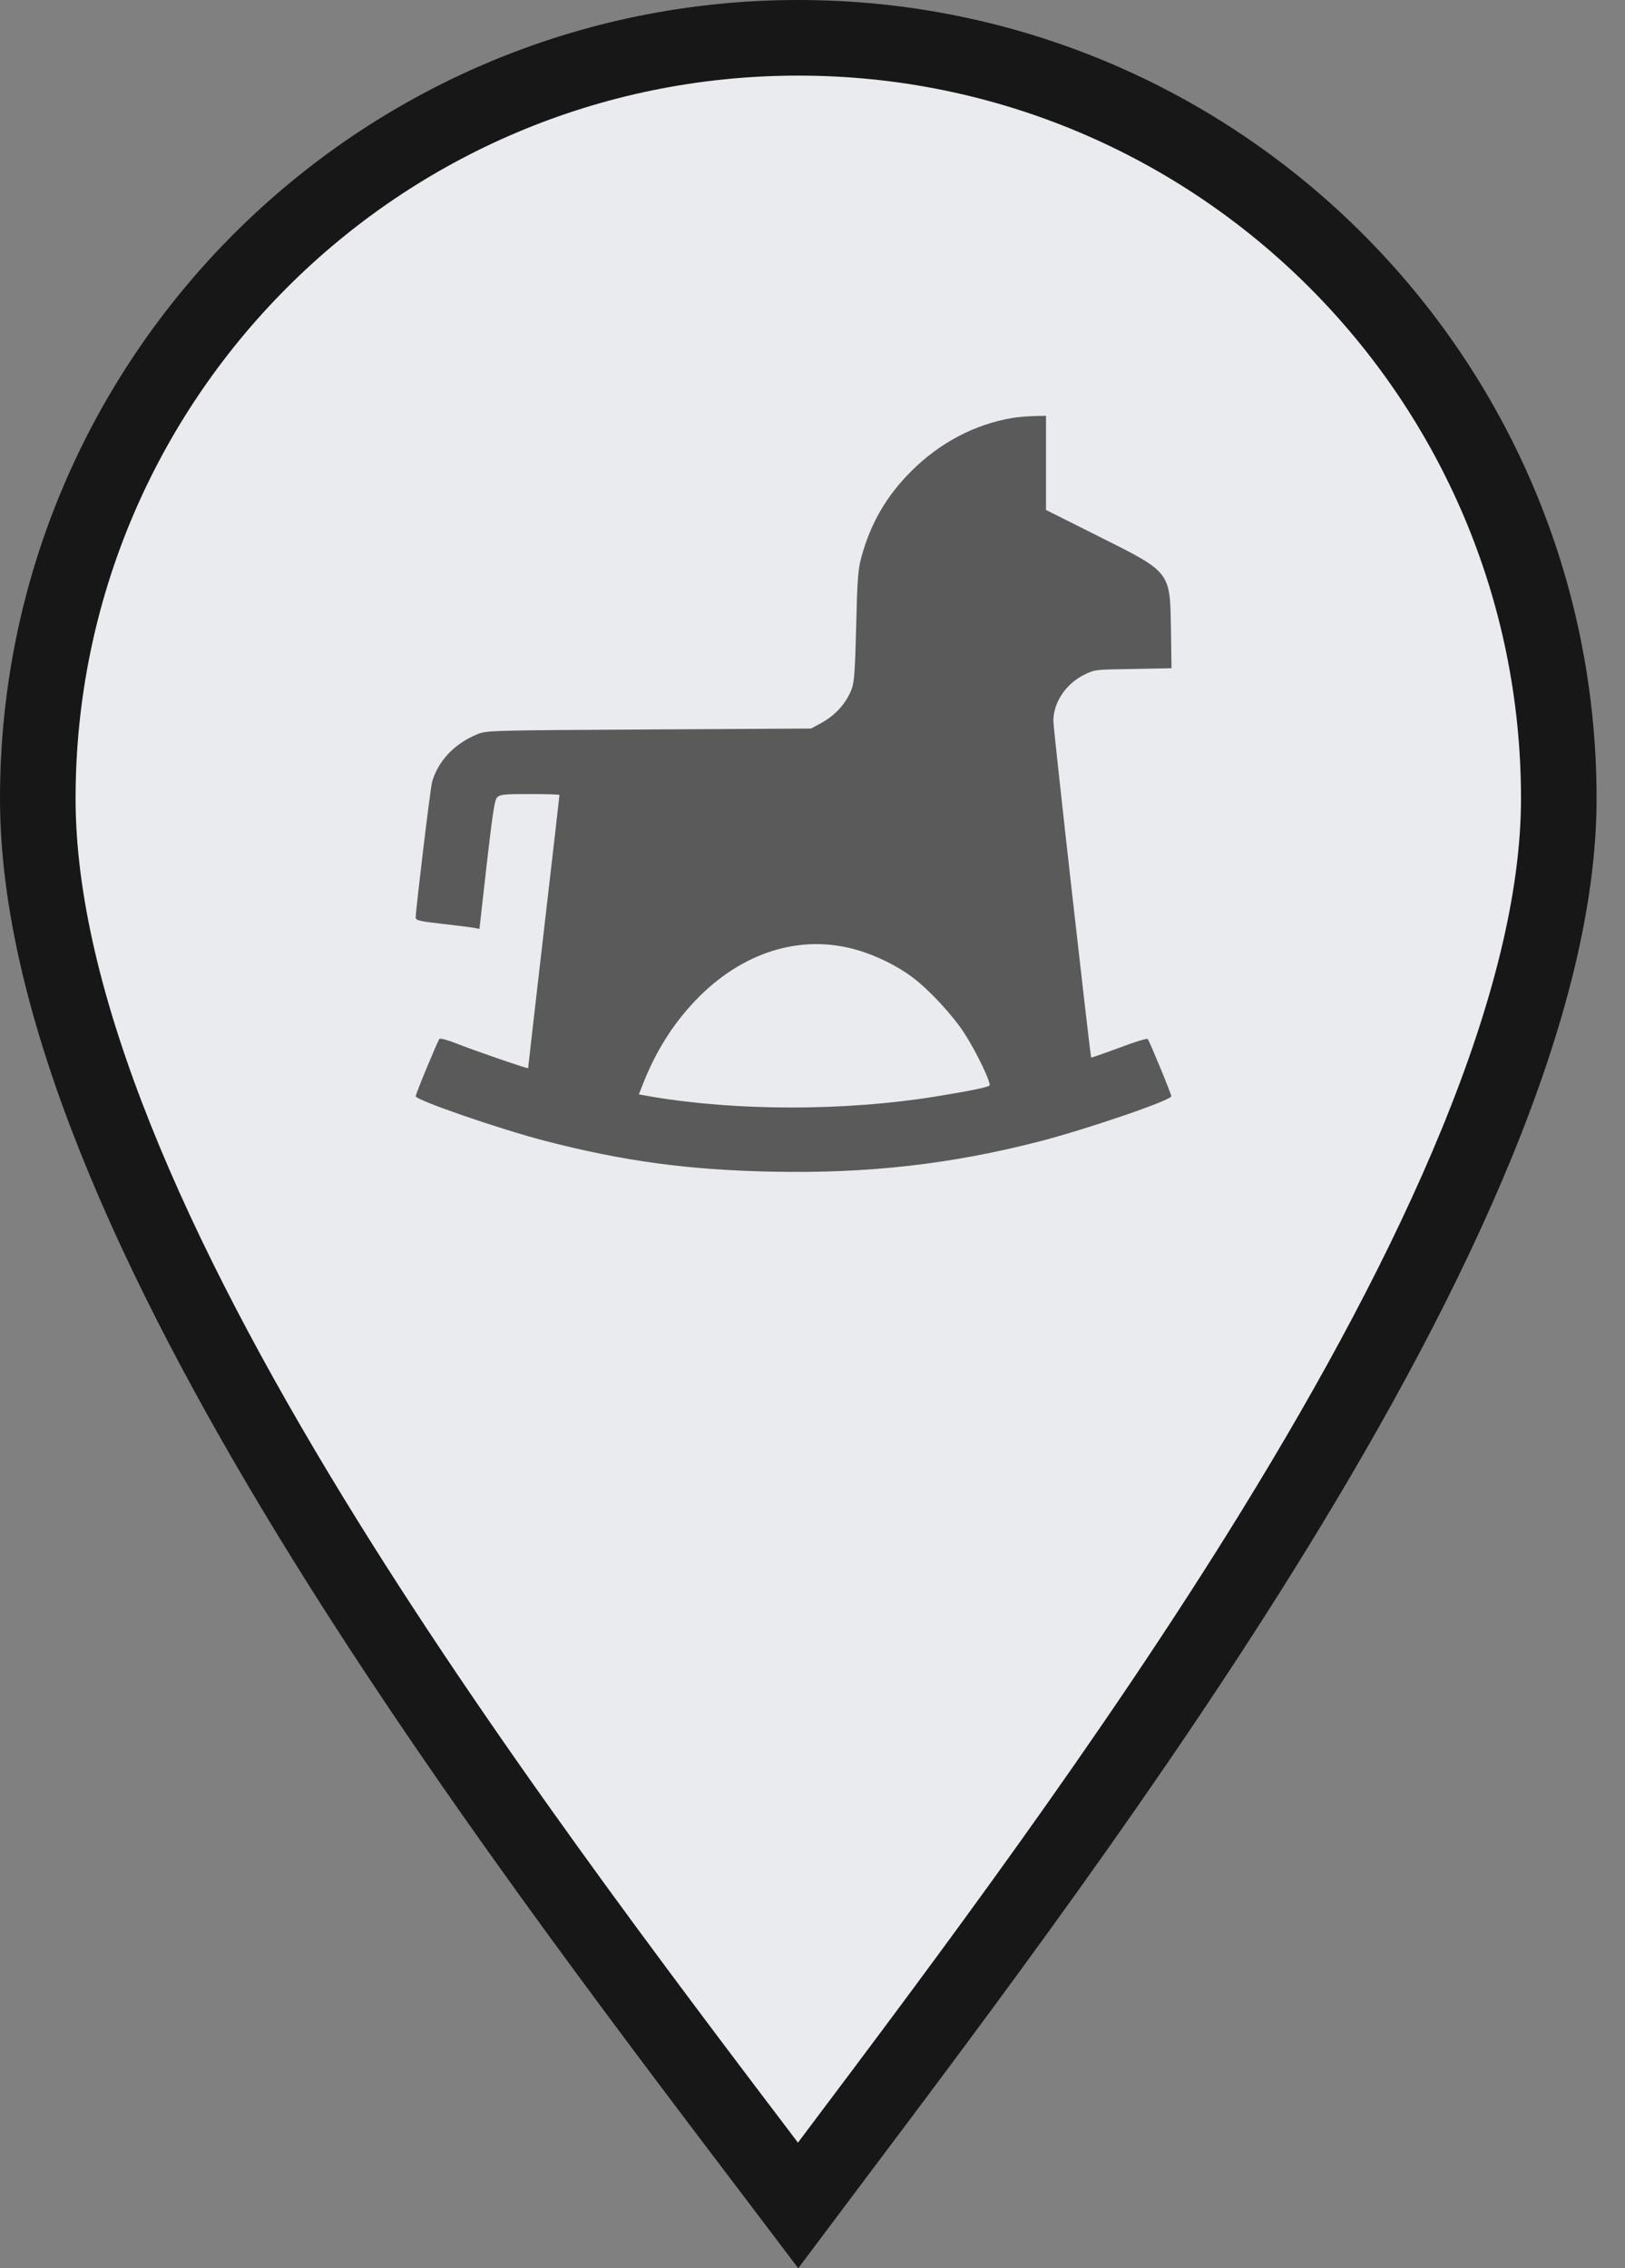
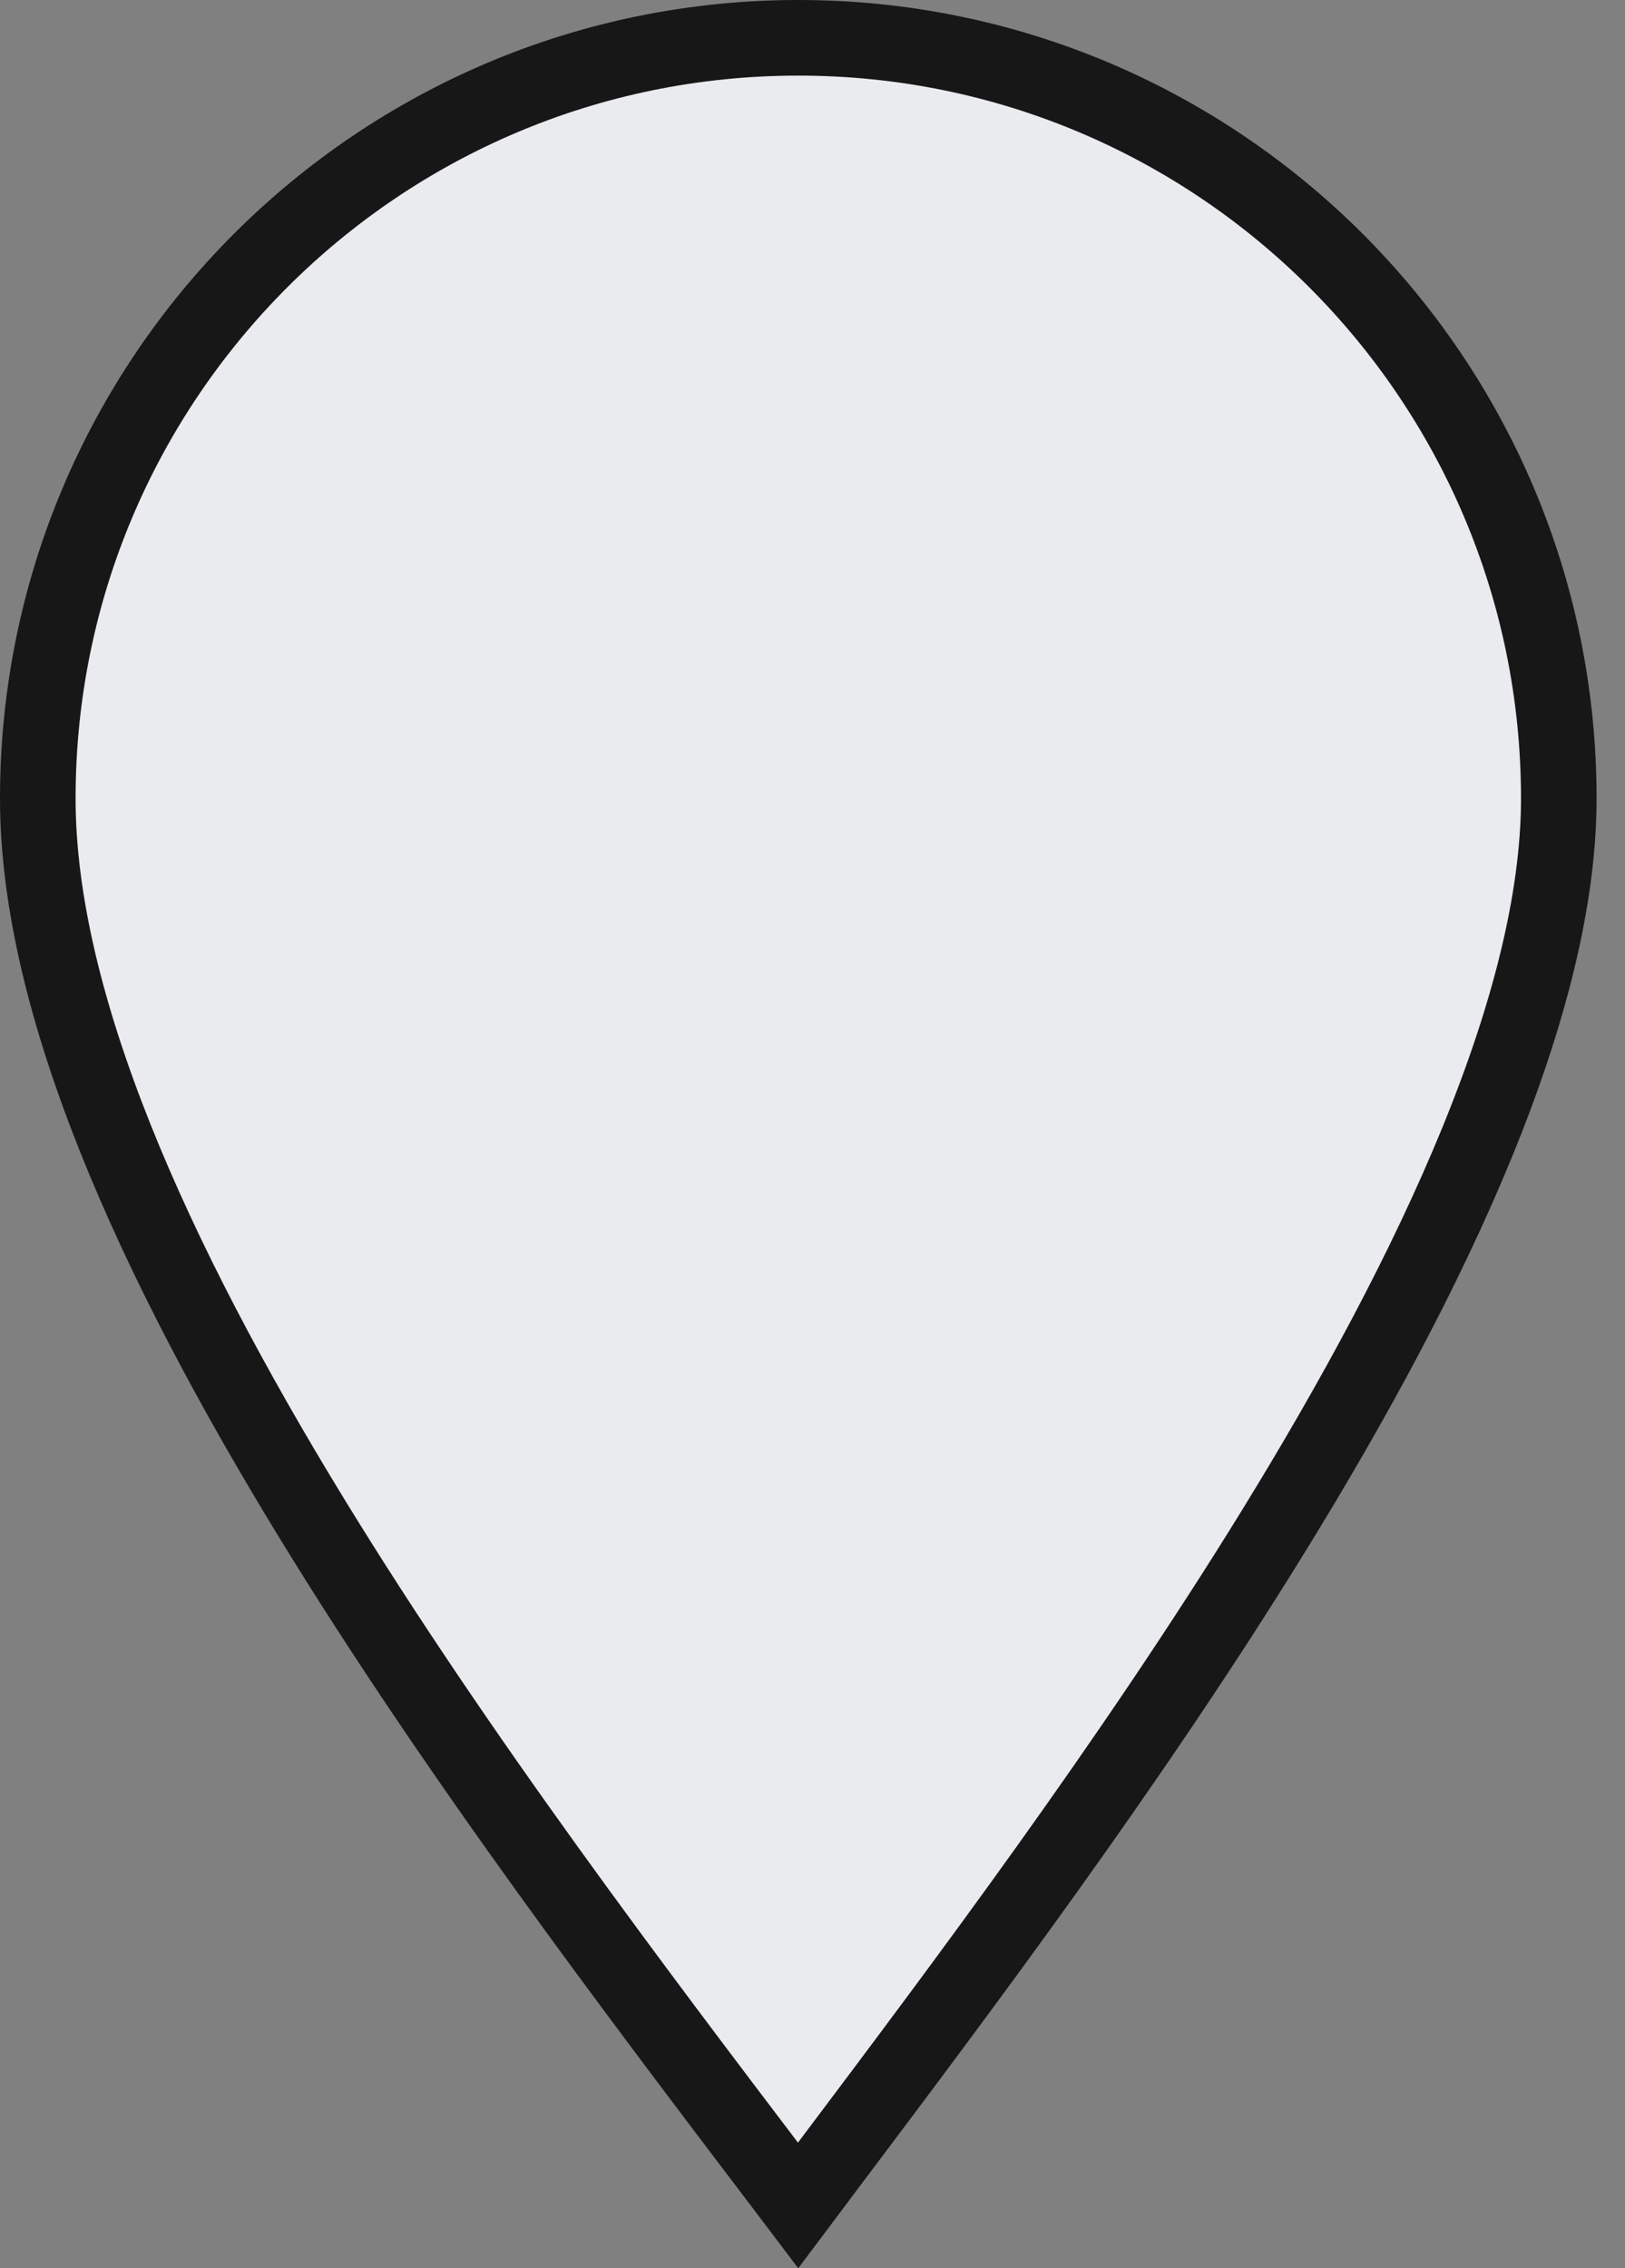
<svg xmlns="http://www.w3.org/2000/svg" width="43" height="60" viewBox="0 0 43 60" fill="none">
  <rect x="0" y="0" width="43" height="60" fill="#808080" stroke="none" />
  <path d="M41.248 21.124C41.248 23.8 40.447 26.896 39.083 30.227C37.723 33.548 35.829 37.043 33.699 40.5C29.926 46.626 25.462 52.562 22.02 57.138C21.711 57.549 21.41 57.95 21.119 58.338C20.957 58.124 20.793 57.908 20.627 57.689C16.808 52.658 12.103 46.459 8.245 40.155C4.062 33.319 1 26.552 1 21.124C1 10.01 10.01 1 21.124 1C32.238 1 41.248 10.01 41.248 21.124Z" fill="#EAEBEE" stroke="#171717" stroke-width="2" />
-   <path d="M26.801 11.054C25.801 11.22 24.87 11.708 24.114 12.464C23.456 13.118 23.036 13.845 22.792 14.743C22.704 15.07 22.685 15.324 22.656 16.563C22.626 17.73 22.607 18.042 22.539 18.218C22.397 18.603 22.1 18.93 21.705 19.14L21.461 19.272L17.169 19.296C12.951 19.321 12.873 19.321 12.629 19.423C12.024 19.672 11.595 20.126 11.434 20.682C11.39 20.824 11 24.074 11 24.269C11 24.347 11.088 24.367 11.722 24.44C12.117 24.484 12.492 24.533 12.566 24.547L12.687 24.572L12.878 22.873C13.039 21.492 13.087 21.16 13.156 21.092C13.234 21.014 13.346 21.004 14.024 21.004C14.453 21.004 14.804 21.014 14.804 21.029C14.804 21.043 14.619 22.673 14.389 24.645C14.16 26.621 13.975 28.246 13.975 28.256C13.975 28.281 12.502 27.773 12.053 27.593C11.844 27.509 11.649 27.461 11.629 27.48C11.585 27.524 11 28.934 11 28.998C11 29.1 13.204 29.862 14.424 30.179C16.496 30.716 18.218 30.95 20.461 30.994C22.973 31.043 25.138 30.799 27.469 30.203C28.742 29.876 30.995 29.105 30.995 28.998C30.995 28.934 30.41 27.524 30.371 27.485C30.346 27.461 30.005 27.568 29.61 27.719C29.21 27.866 28.883 27.983 28.874 27.973C28.849 27.939 27.869 19.257 27.874 19.072C27.874 18.579 28.206 18.086 28.693 17.847C28.966 17.71 28.991 17.71 29.986 17.696L31 17.676L30.985 16.646C30.961 15.109 30.995 15.148 29.04 14.172L27.679 13.489V12.244V11L27.377 11.005C27.206 11.01 26.947 11.029 26.801 11.054ZM22.675 25.128C23.187 25.274 23.748 25.553 24.143 25.85C24.582 26.177 25.206 26.851 25.514 27.324C25.831 27.812 26.24 28.661 26.182 28.715C26.133 28.764 25.587 28.871 24.743 29.008C22.344 29.393 19.481 29.393 17.208 29.003L16.906 28.949L17.003 28.7C17.34 27.832 17.798 27.1 18.393 26.475C19.617 25.187 21.183 24.694 22.675 25.128Z" fill="#5A5A5A" />
</svg>